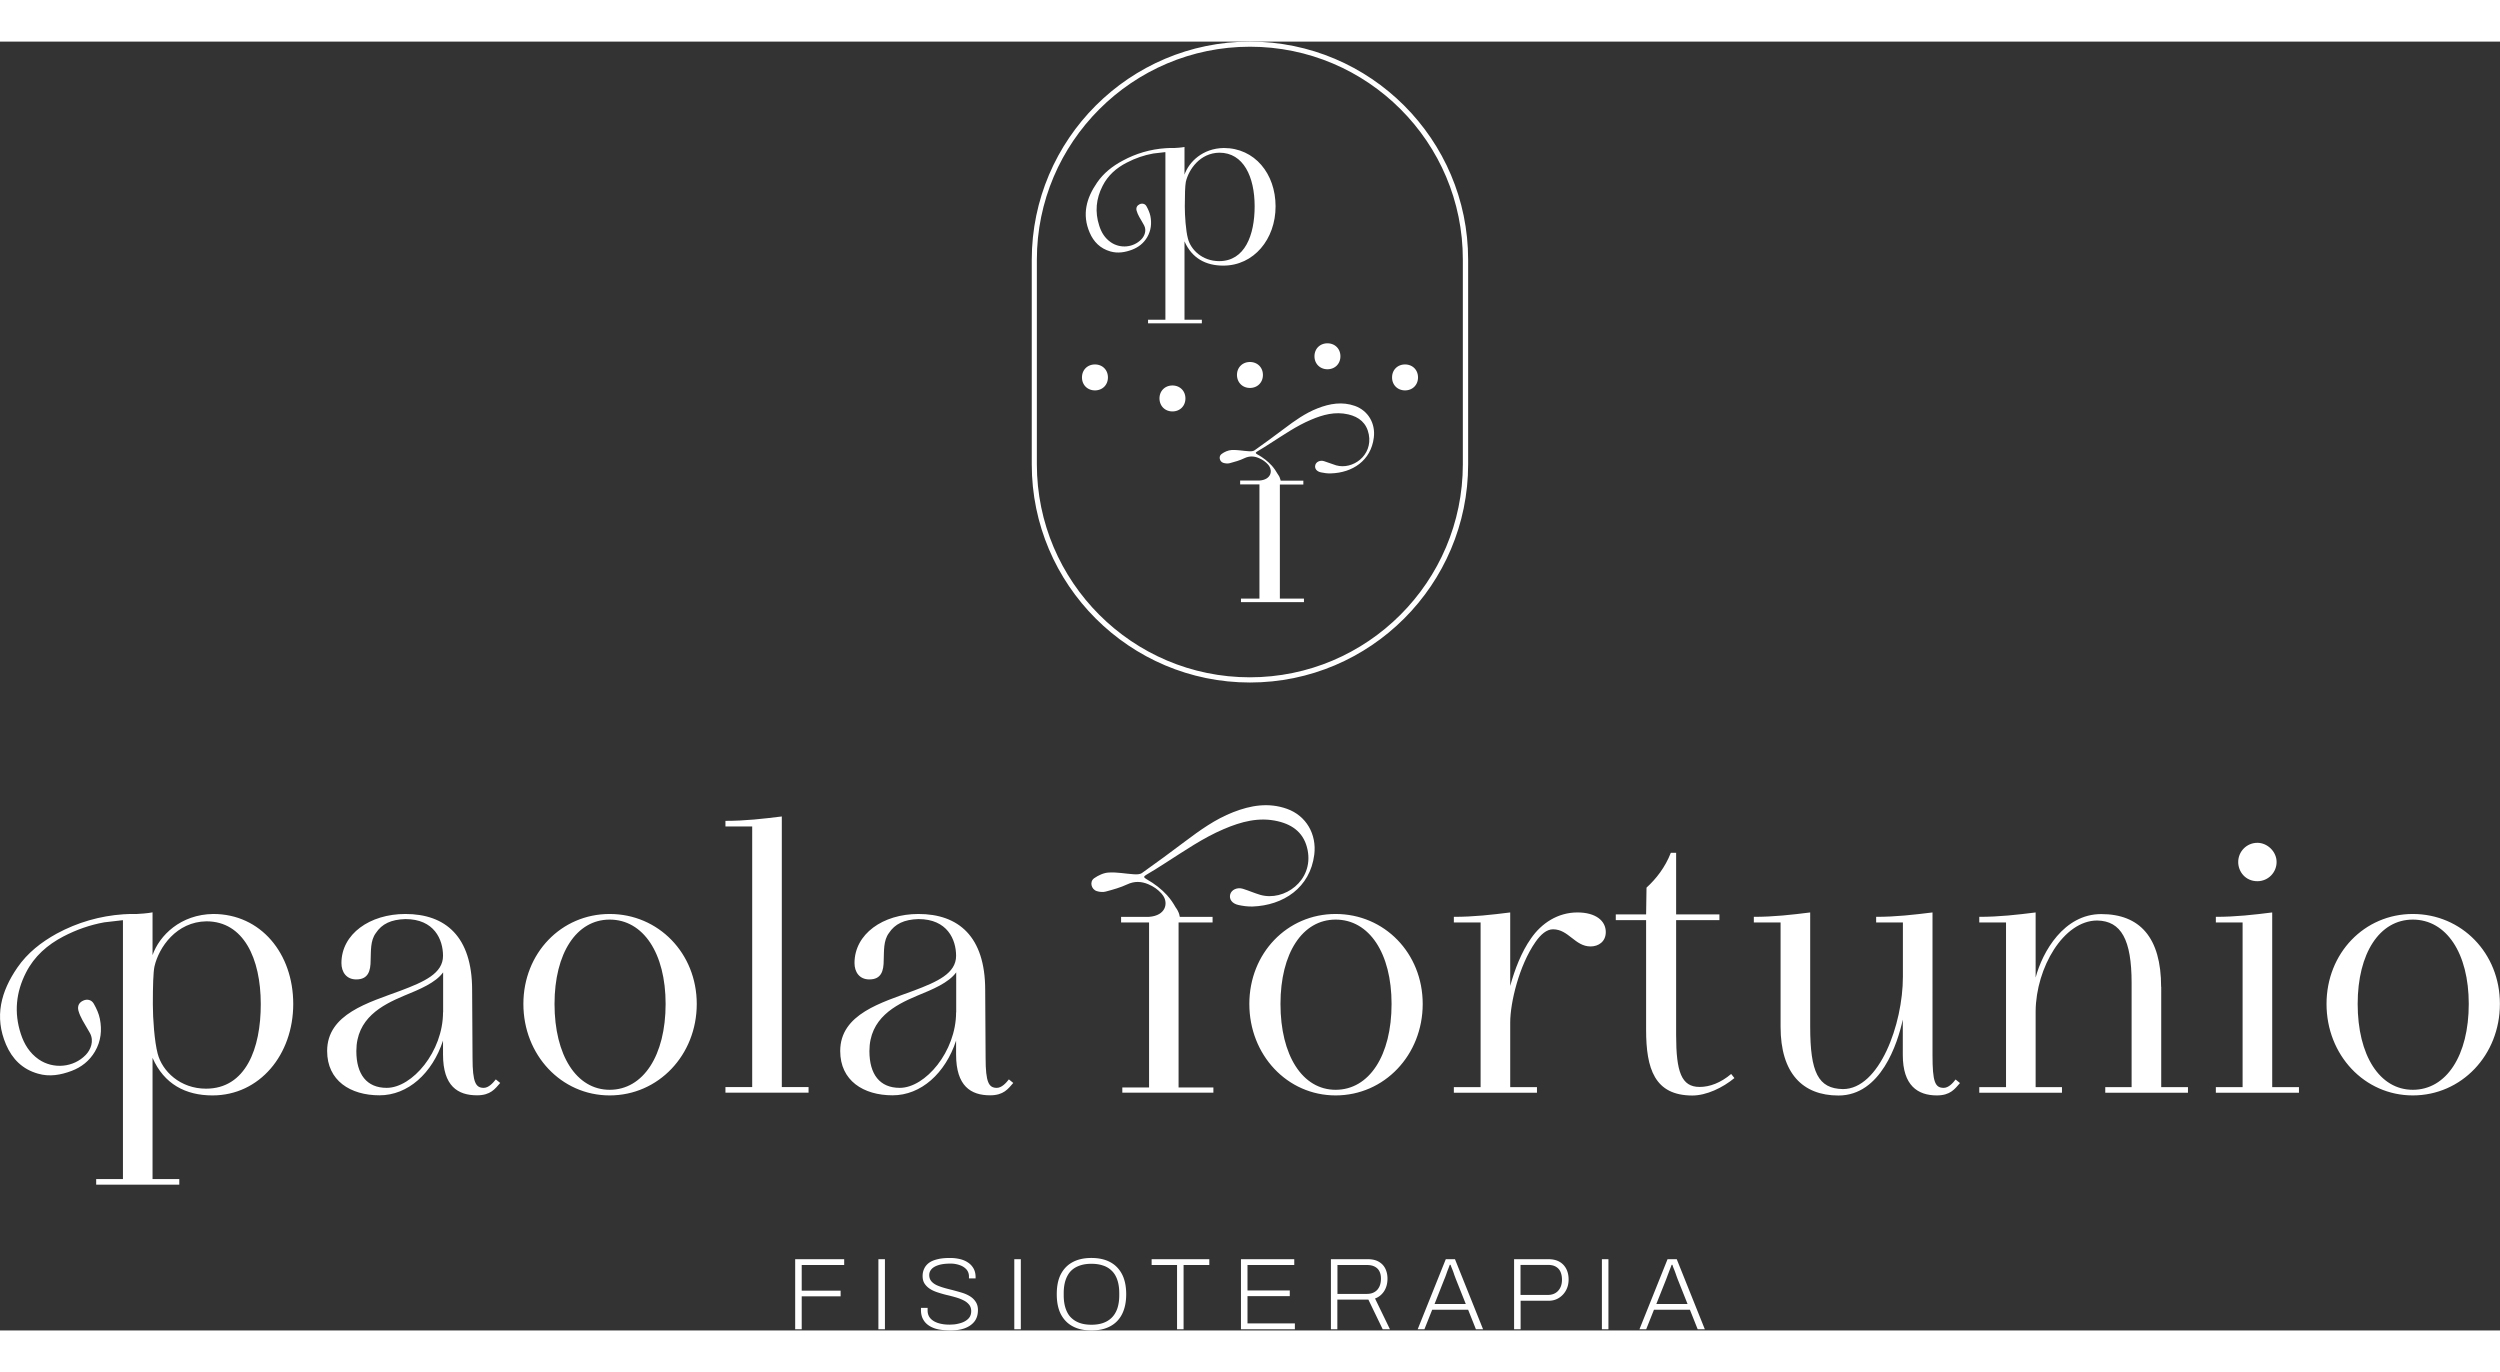
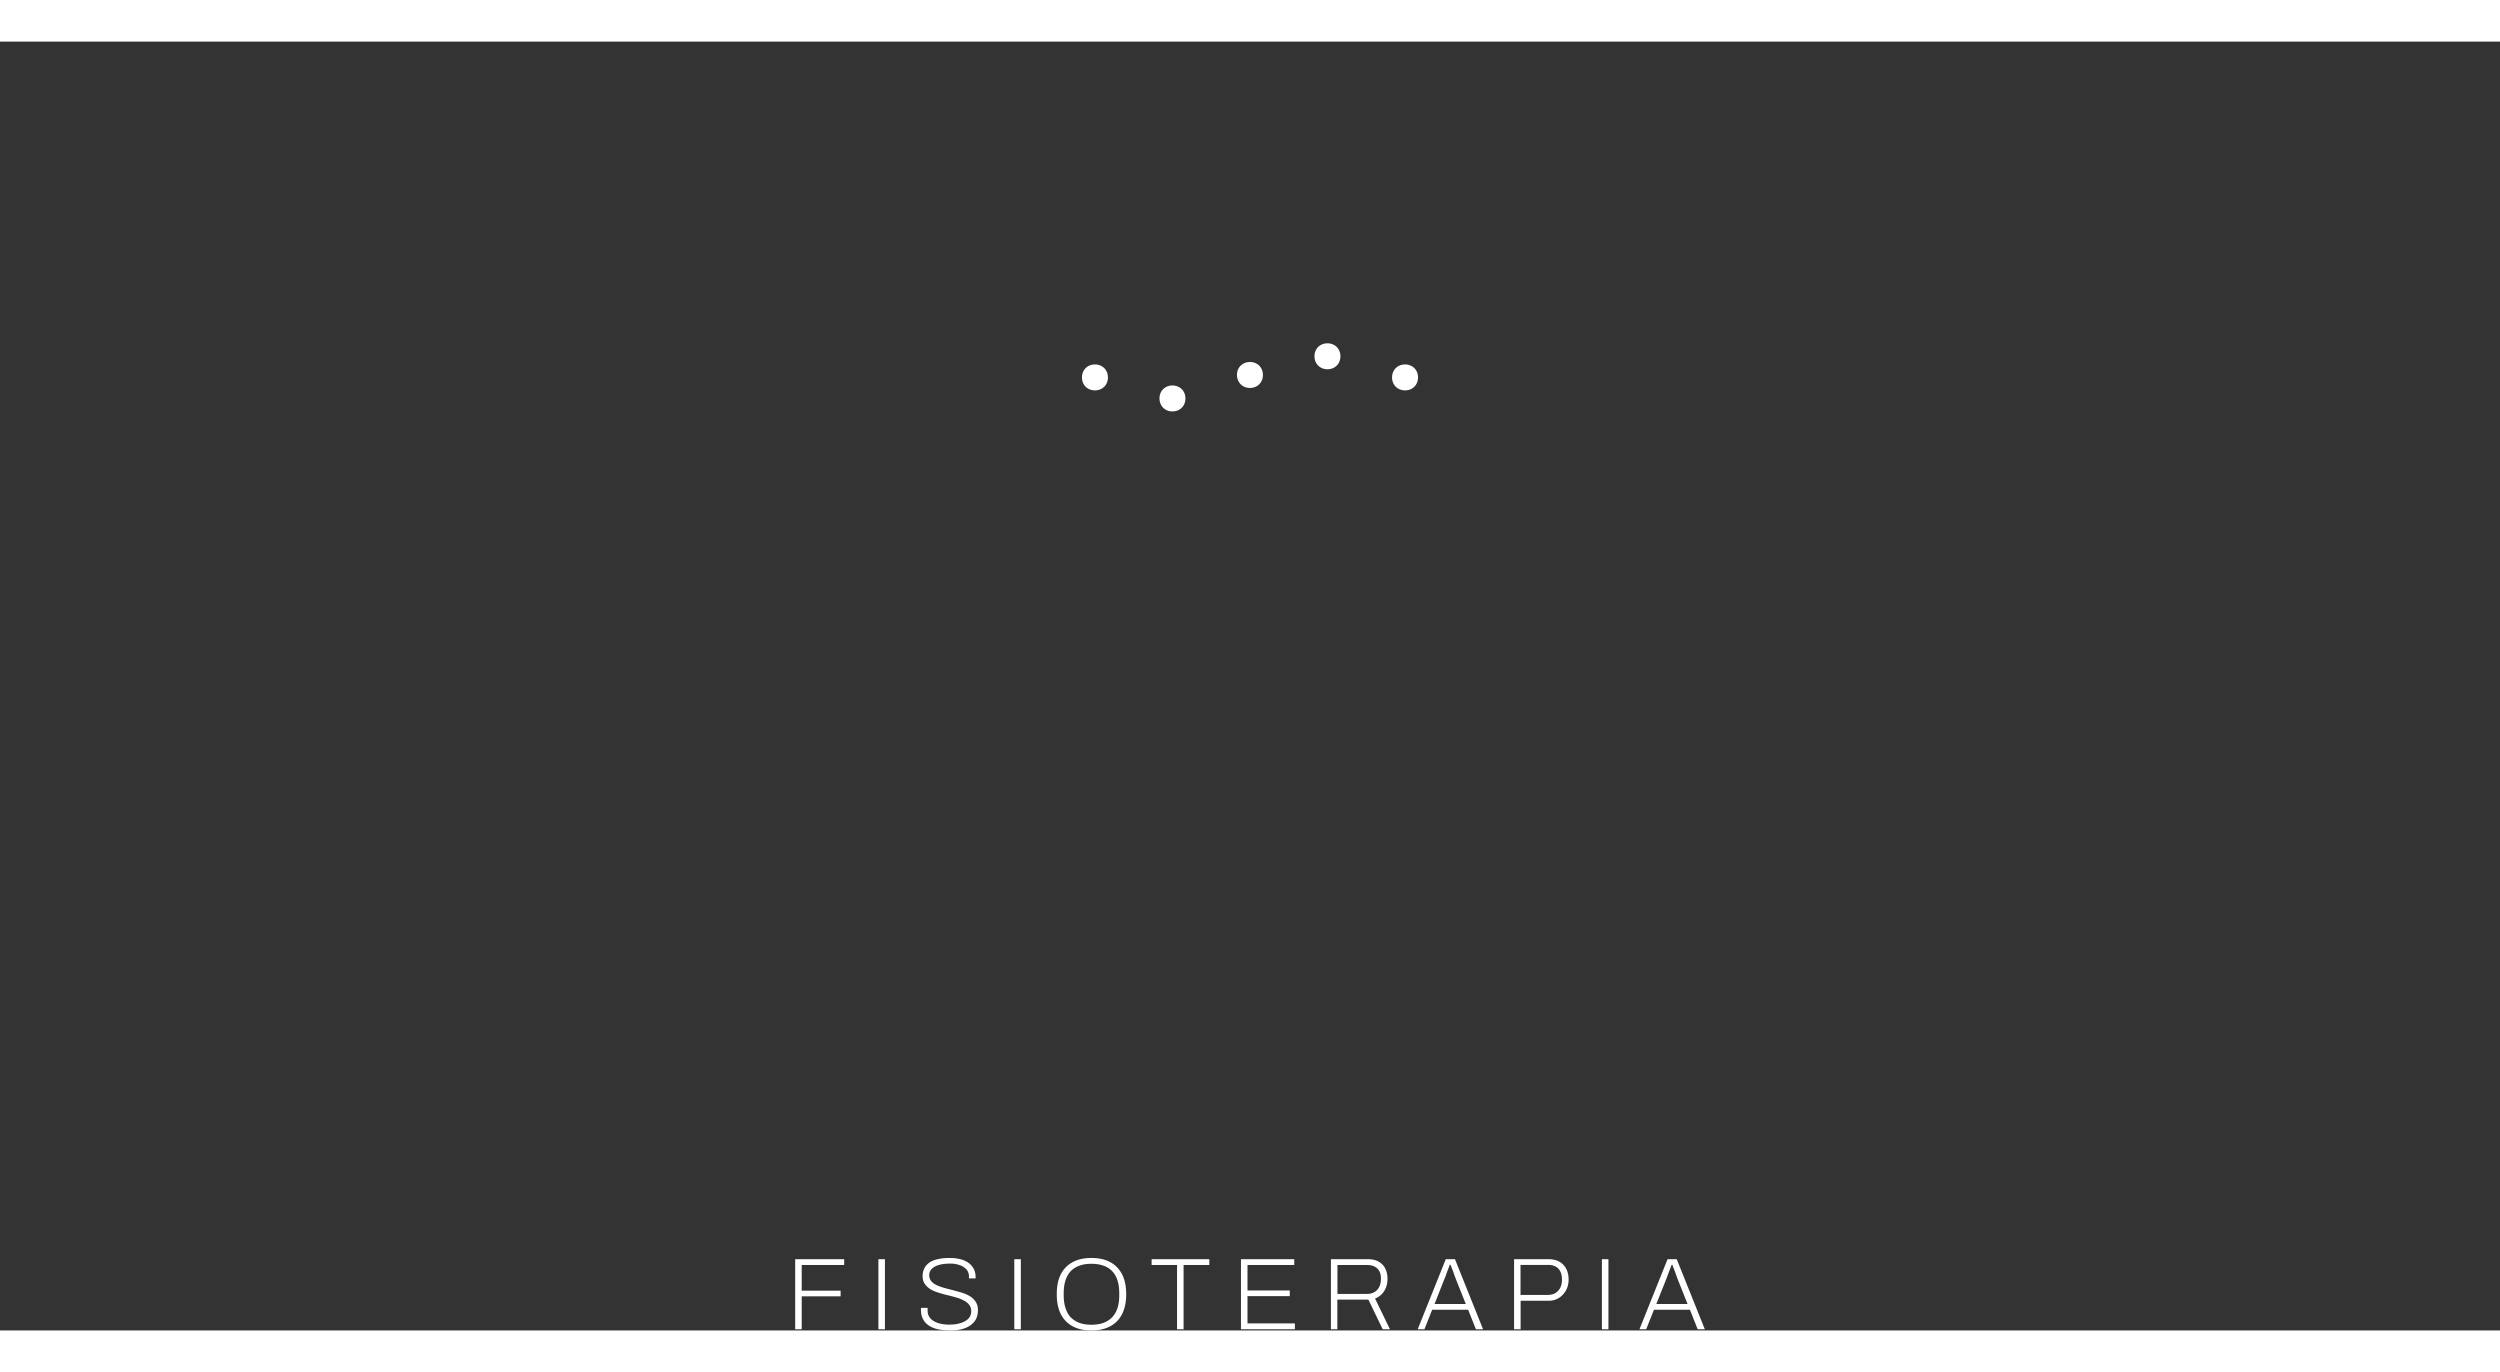
<svg xmlns="http://www.w3.org/2000/svg" xml:space="preserve" width="230" id="Capa_1" x="0" y="0" style="enable-background:new 0 0 244.85 126.23" version="1.1" viewBox="0 0 244.85 126.23">
  <rect x="0" y="0" width="244.85" height="126.23" fill="#333333" stroke="none" />
  <style>.st0{fill:#fff}</style>
  <path d="M77.88 126.11v-6.86h4.8v.57h-4.16v2.51h3.81v.56h-3.81v3.22h-.64zM86.03 126.11v-6.86h.64v6.86h-.64zM93.06 126.23c-.37 0-.72-.03-1.07-.09-.34-.06-.65-.17-.92-.33s-.48-.36-.63-.62c-.16-.26-.24-.58-.24-.97v-.1c0-.02 0-.06.01-.1h.65c-.01.03-.01.07-.01.12v.13c0 .31.09.57.28.78.19.21.45.36.77.46s.68.15 1.08.15c.11 0 .25-.01.42-.02s.37-.05.56-.1c.2-.05.39-.12.56-.22.17-.1.32-.22.43-.38.11-.16.17-.36.17-.6 0-.25-.07-.47-.21-.64s-.32-.31-.54-.42c-.22-.11-.47-.21-.75-.29-.28-.08-.57-.16-.88-.23-.3-.07-.6-.16-.88-.25s-.54-.2-.76-.34-.4-.31-.54-.52-.2-.46-.2-.76c0-.25.05-.48.15-.7.1-.22.25-.41.46-.57.21-.16.49-.28.83-.36.34-.09.76-.13 1.25-.13.35 0 .67.04.97.11s.57.19.79.34c.23.15.41.35.54.58s.2.52.2.85v.12h-.65v-.2c0-.25-.08-.47-.23-.66-.16-.18-.37-.33-.65-.43s-.58-.16-.91-.16c-.49 0-.89.05-1.2.15-.31.1-.53.23-.68.4s-.22.36-.22.57c0 .24.07.44.2.6.13.16.31.29.54.4.23.1.48.19.76.27.28.08.58.15.88.23s.59.16.88.25c.28.09.54.21.76.35s.4.32.54.54.21.48.21.79c0 .46-.12.84-.35 1.13s-.55.51-.96.66c-.4.14-.87.21-1.41.21zM99.34 126.11v-6.86h.64v6.86h-.64zM106.89 126.23c-.71 0-1.31-.13-1.82-.4s-.89-.66-1.17-1.19c-.27-.53-.4-1.18-.4-1.96 0-.79.13-1.44.4-1.96s.66-.92 1.17-1.19 1.11-.4 1.82-.4 1.32.13 1.83.4.89.66 1.17 1.19c.27.52.41 1.18.41 1.96s-.14 1.43-.41 1.96c-.27.53-.66.92-1.17 1.19s-1.12.4-1.83.4zm0-.56c.41 0 .78-.05 1.11-.16.33-.11.62-.28.86-.51.24-.23.43-.53.56-.89.13-.37.2-.81.2-1.33v-.2c0-.52-.07-.96-.2-1.33-.13-.37-.32-.67-.56-.89-.24-.23-.53-.4-.86-.5-.33-.11-.7-.16-1.11-.16-.4 0-.77.05-1.1.16-.33.11-.62.27-.86.5-.24.23-.42.53-.55.89-.13.37-.2.81-.2 1.33v.2c0 .52.07.96.2 1.33.13.37.31.67.55.89.24.23.53.4.86.51.33.11.7.16 1.1.16zM115.28 126.11v-6.29h-2.49v-.57h5.65v.57h-2.52v6.29h-.64zM121.54 126.11v-6.86h5.22v.57h-4.58v2.49h4.14v.56h-4.14v2.67h4.64v.57h-5.28zM130.35 126.11v-6.86h3.6c.44 0 .8.08 1.09.25.29.17.5.39.64.68.14.29.21.61.21.98 0 .49-.12.9-.34 1.24-.23.34-.52.57-.88.7l1.46 3.01h-.71l-1.4-2.9h-3.04v2.9h-.63zm.64-3.46h2.88c.43 0 .77-.13 1.02-.4.24-.27.36-.63.36-1.1 0-.28-.05-.52-.15-.71-.1-.2-.25-.35-.46-.46s-.46-.16-.77-.16h-2.88v2.83zM138.85 126.11l2.75-6.86h.9l2.75 6.86h-.7l-.76-1.91h-3.52l-.76 1.91h-.66zm1.65-2.47h3.06l-.96-2.41c-.02-.05-.05-.13-.09-.24-.04-.11-.09-.23-.13-.37-.05-.14-.1-.28-.16-.42a5.19 5.19 0 0 1-.15-.4h-.08c-.05.13-.1.28-.17.45-.07.17-.13.35-.19.52-.06.17-.12.33-.18.46l-.95 2.41zM148.29 126.11v-6.86h3.35c.45 0 .82.09 1.11.26.29.17.51.41.66.71.15.3.22.64.22 1.02 0 .4-.09.76-.26 1.07-.17.31-.41.56-.7.74-.29.18-.62.27-.99.27h-2.75v2.79h-.64zm.64-3.36h2.67c.41 0 .75-.13 1-.4s.38-.63.38-1.09c0-.3-.05-.56-.15-.78s-.25-.38-.46-.5-.46-.17-.78-.17h-2.67v2.94zM156.89 126.11v-6.86h.64v6.86h-.64zM160.57 126.11l2.75-6.86h.9l2.75 6.86h-.7l-.76-1.91h-3.52l-.76 1.91h-.66zm1.65-2.47h3.06l-.96-2.41c-.02-.05-.05-.13-.09-.24-.04-.11-.08-.23-.13-.37-.05-.14-.1-.28-.16-.42-.06-.14-.11-.28-.14-.4h-.08c-.05.13-.1.28-.17.45-.07.17-.13.35-.2.52-.06.17-.12.33-.17.46l-.96 2.41zM107.24 34.16c.72 0 1.27-.52 1.27-1.27s-.55-1.27-1.27-1.27-1.27.52-1.27 1.27.55 1.27 1.27 1.27zM114.83 36.22c.72 0 1.27-.52 1.27-1.27s-.55-1.27-1.27-1.27-1.27.52-1.27 1.27c.01.75.55 1.27 1.27 1.27zM122.42 33.92c.72 0 1.27-.52 1.27-1.27s-.55-1.27-1.27-1.27-1.27.52-1.27 1.27c.01.75.55 1.27 1.27 1.27zM130.01 32.09c.72 0 1.27-.52 1.27-1.27s-.55-1.27-1.27-1.27-1.27.52-1.27 1.27.56 1.27 1.27 1.27zM137.61 34.16c.72 0 1.27-.52 1.27-1.27s-.55-1.27-1.27-1.27-1.27.52-1.27 1.27.55 1.27 1.27 1.27z" class="st0" />
-   <path d="M122.42 62.77c-11.78 0-21.37-9.58-21.37-21.36V21.36C101.06 9.58 110.64 0 122.42 0c11.78 0 21.37 9.58 21.37 21.36V41.4c0 11.79-9.59 21.37-21.37 21.37zm0-62.27c-11.5 0-20.87 9.36-20.87 20.86V41.4c0 11.5 9.36 20.86 20.86 20.86s20.86-9.36 20.86-20.86V21.36C143.29 9.86 133.93.5 122.42.5z" class="st0" />
-   <path d="M119.86 10.42c-2.08.03-3.42 1.37-3.85 2.61v-2.71s-.32.07-.99.1c-.28-.01-.57 0-.85.02-1.49.1-2.91.51-4.23 1.23-.99.53-1.86 1.21-2.5 2.15-1.04 1.51-1.48 3.11-.72 4.88.39.92 1.05 1.57 2.03 1.85.73.21 1.44.09 2.13-.17.62-.24 1.13-.63 1.48-1.23.38-.66.45-1.36.31-2.07-.07-.33-.22-.66-.38-.95-.14-.26-.42-.31-.66-.21-.26.12-.39.34-.31.64.06.21.15.41.26.61.15.28.33.54.47.82.27.5.05 1.06-.27 1.38-.78.81-2.07.92-2.99.28-.58-.4-.92-.96-1.13-1.62-.44-1.35-.31-2.65.33-3.9.52-1.03 1.35-1.76 2.37-2.28.83-.43 1.69-.73 2.59-.89l1.12-.13h.07v16.41h-1.7v.35h5.27v-.35h-1.7v-7.68c.73 1.67 2.1 2.38 3.8 2.38 2.99 0 5.12-2.59 5.12-5.8s-2.05-5.72-5.07-5.72zm-.45 11.08c-1.65 0-2.79-1.11-3.07-2.23-.2-.76-.3-2.2-.3-3.12 0-1.17.03-2.05.1-2.41.28-1.22 1.39-2.84 3.29-2.86 2.36 0 3.45 2.36 3.45 5.25 0 2.83-.96 5.37-3.47 5.37zM20.89 85.44c-3.21.04-5.28 2.11-5.95 4.03v-4.19s-.49.11-1.53.16c-.44-.01-.88 0-1.32.03-2.31.16-4.49.79-6.53 1.89-1.52.84-2.86 1.88-3.86 3.33-1.6 2.33-2.28 4.8-1.11 7.54.61 1.42 1.61 2.42 3.13 2.85 1.13.33 2.23.13 3.29-.27.96-.36 1.75-.98 2.29-1.9.59-1.01.7-2.09.48-3.2-.1-.51-.33-1.01-.59-1.47-.22-.4-.65-.49-1.03-.32-.41.18-.6.52-.48.99.09.33.24.64.4.94.23.43.5.83.73 1.26.42.78.07 1.63-.41 2.13-1.2 1.25-3.19 1.42-4.61.44-.89-.62-1.42-1.48-1.75-2.49-.68-2.08-.48-4.09.51-6.02.81-1.59 2.09-2.71 3.66-3.53 1.29-.67 2.62-1.13 3.99-1.38l1.73-.2c.04 0 .07 0 .11-.01v25.35H9.42v.55h8.14v-.55h-2.62V99.53c1.13 2.58 3.25 3.68 5.87 3.68 4.62 0 7.91-3.99 7.91-8.96 0-4.93-3.17-8.81-7.83-8.81zm-.71 17.11c-2.54 0-4.3-1.72-4.74-3.44-.31-1.17-.47-3.4-.47-4.81 0-1.8.04-3.17.16-3.72.43-1.88 2.15-4.38 5.09-4.42 3.64 0 5.32 3.64 5.32 8.1.01 4.37-1.48 8.29-5.36 8.29zM47.38 102.47c-.78 0-1.1-.51-1.1-2.94l-.04-6.65c0-5.24-2.62-7.44-6.54-7.44-3.48 0-6.26 1.96-6.26 4.81 0 .86.47 1.6 1.45 1.6 1.17 0 1.41-.82 1.41-1.88.04-.9-.04-1.92.51-2.66.59-.9 1.49-1.33 2.9-1.37 2.82 0 3.68 2 3.68 3.6 0 1.72-1.84 2.54-4.15 3.41-3.13 1.17-7.2 2.27-7.2 5.91 0 2.9 2.27 4.34 5.13 4.34 2.78 0 5.17-2.15 6.22-5.36v1.37c0 3.09 1.45 3.99 3.33 3.99 1.33 0 1.76-.63 2.27-1.21l-.43-.35c-.28.36-.71.83-1.18.83zm-3.99-7.4c0 3.84-3.01 7.4-5.52 7.4-1.96 0-2.97-1.33-2.97-3.6 0-3.21 2.5-4.5 4.62-5.4 1.64-.67 3.13-1.29 3.88-2.31v3.91zM59.71 85.44c-4.74 0-8.45 3.84-8.45 8.81 0 5.01 3.72 8.96 8.45 8.96 4.77 0 8.53-3.95 8.53-8.96 0-4.97-3.76-8.81-8.53-8.81zm0 17.22c-3.25 0-5.4-3.37-5.4-8.41 0-4.97 2.15-8.26 5.4-8.26 3.29 0 5.48 3.29 5.48 8.26 0 5.05-2.19 8.41-5.48 8.41zM76.57 75.89c-1.88.23-3.56.43-5.52.43v.55h2.62v25.52h-2.62v.55h8.14v-.55h-2.62v-26.5zM97.63 102.47c-.78 0-1.1-.51-1.1-2.94l-.04-6.65c0-5.24-2.62-7.44-6.54-7.44-3.48 0-6.26 1.96-6.26 4.81 0 .86.47 1.6 1.45 1.6 1.17 0 1.41-.82 1.41-1.88.04-.9-.04-1.92.51-2.66.59-.9 1.49-1.33 2.9-1.37 2.82 0 3.68 2 3.68 3.6 0 1.72-1.84 2.54-4.15 3.41-3.13 1.17-7.2 2.27-7.2 5.91 0 2.9 2.27 4.34 5.13 4.34 2.78 0 5.17-2.15 6.22-5.36v1.37c0 3.09 1.45 3.99 3.33 3.99 1.33 0 1.76-.63 2.27-1.21l-.43-.35c-.28.36-.71.83-1.18.83zm-3.99-7.4c0 3.84-3.01 7.4-5.52 7.4-1.96 0-2.97-1.33-2.97-3.6 0-3.21 2.5-4.5 4.62-5.4 1.64-.67 3.13-1.29 3.88-2.31v3.91zM130.81 85.44c-4.74 0-8.45 3.84-8.45 8.81 0 5.01 3.72 8.96 8.45 8.96 4.77 0 8.53-3.95 8.53-8.96 0-4.97-3.75-8.81-8.53-8.81zm0 17.22c-3.25 0-5.4-3.37-5.4-8.41 0-4.97 2.15-8.26 5.4-8.26 3.29 0 5.48 3.29 5.48 8.26 0 5.05-2.19 8.41-5.48 8.41zM154.49 85.29c-1.92 0-3.52 1.06-4.54 2.54-.94 1.33-1.6 3.05-2.04 4.66v-7.2c-1.84.23-3.56.43-5.52.43v.55h2.62v16.13h-2.62v.55h8.14v-.55h-2.62v-6.34c0-1.92.86-5.56 2.47-7.87.51-.74 1.1-1.25 1.72-1.25 1.53 0 2.15 1.68 3.68 1.68.78 0 1.49-.47 1.49-1.41 0-1.1-.98-1.92-2.78-1.92zM190.37 102.47c-.86 0-1.1-.59-1.1-3.21V85.29c-1.88.23-3.56.43-5.52.43v.55h2.62v5.32c0 4.66-2.31 11-5.87 11-2.43-.04-3.21-1.64-3.21-6.11V85.29c-1.84.23-3.56.43-5.52.43v.55h2.62v10.22c0 4.54 2.15 6.73 5.67 6.73 4.15 0 5.79-5.09 6.3-7.44v3.48c0 2.97 1.45 3.95 3.33 3.95 1.33 0 1.76-.63 2.27-1.21l-.43-.35c-.26.35-.69.82-1.16.82zM211.66 92.57c0-4.81-2.07-7.12-5.87-7.12-3.64 0-5.75 3.68-6.42 6.22v-6.38c-1.84.23-3.56.43-5.52.43v.55h2.62v16.13h-2.62v.55h8.1v-.55h-2.58v-7.44c.04-4.27 2.74-8.88 6.03-8.88 2.35.04 3.37 1.88 3.37 6.11v10.21h-2.58v.55h8.1v-.55h-2.62v-9.83zM221.09 82.23c1.06 0 1.88-.86 1.88-1.88s-.9-1.88-1.88-1.88c-1.06 0-1.88.86-1.88 1.88 0 .95.71 1.88 1.88 1.88zM222.54 85.29c-1.84.23-3.56.43-5.52.43v.55h2.62v16.13h-2.62v.55h8.14v-.55h-2.62V85.29zM236.31 85.44c-4.74 0-8.45 3.84-8.45 8.81 0 5.01 3.72 8.96 8.45 8.96 4.77 0 8.53-3.95 8.53-8.96.01-4.97-3.75-8.81-8.53-8.81zm0 17.22c-3.25 0-5.4-3.37-5.4-8.41 0-4.97 2.15-8.26 5.4-8.26 3.29 0 5.48 3.29 5.48 8.26 0 5.05-2.19 8.41-5.48 8.41z" class="st0" />
-   <path d="M128.72 79.63c.25-2-.79-3.82-2.68-4.49-1.8-.64-3.55-.34-5.26.33-1.75.68-3.26 1.77-4.75 2.89-1.38 1.04-2.78 2.07-4.19 3.07-.2.14-.53.14-.8.12-.81-.05-1.63-.22-2.44-.17-.49.02-1.03.27-1.44.56-.47.33-.29 1.09.26 1.26.28.09.62.12.89.04.71-.19 1.43-.39 2.09-.7.71-.33 1.37-.3 2.05-.02.53.22.96.53 1.29.9l.01.01c.06.07.11.15.17.22.51.75.25 1.95-1.38 2.07h-2.74v.55h2.74v16.16h-2.62v.51h8.92v-.51h-3.41V86.27h3.33v-.55h-3.21c-.01-.08-.03-.14-.05-.21h.01c0-.01-.01-.02-.01-.02-.08-.27-.21-.5-.36-.7-.23-.41-.49-.8-.81-1.15 0-.01-.01-.01-.01-.02 0 0-.01 0-.01-.01-.55-.6-1.22-1.13-2.02-1.58-.32-.18-.29-.27 0-.44.62-.36 1.23-.75 1.84-1.14 1.87-1.19 3.69-2.46 5.74-3.33 1.69-.72 3.43-1.2 5.29-.76 1.53.36 2.59 1.21 2.91 2.83.59 3-2.31 5.04-4.63 4.38-.58-.17-1.14-.42-1.72-.6-.55-.17-1.11.1-1.23.54-.13.48.17.91.8 1.05.45.1.92.16 1.38.15 3.02-.11 5.64-1.83 6.05-5.08zM161.22 96.79V86.04h-2.97v-.56h2.97l.04-2.62c.95-.87 1.82-1.98 2.38-3.41h.52v6.03h4.24v.56h-4.24V97.3c0 3.61.52 5.08 2.3 5.08.99 0 2.06-.4 3.09-1.27l.32.4c-1.15.95-2.74 1.71-4.13 1.71-3.69-.01-4.52-2.62-4.52-6.43zM134.55 38.79c.18-1.38-.54-2.64-1.85-3.11-1.24-.44-2.46-.23-3.64.23-1.21.47-2.26 1.22-3.29 2-.96.72-1.92 1.43-2.9 2.12-.14.1-.37.1-.55.09-.56-.03-1.13-.15-1.69-.12-.34.02-.71.18-.99.39-.32.23-.2.76.18.87.19.06.43.08.62.03.49-.13.99-.27 1.44-.49.49-.23.95-.21 1.41-.01.37.15.66.37.89.62l.12.15c.35.52.17 1.35-.95 1.43h-1.89v.38h1.89v11.18h-1.81v.35h6.17v-.35h-2.36V43.38h2.3V43h-2.22c-.01-.05-.02-.1-.04-.15 0-.01-.01-.01-.01-.02-.05-.19-.14-.35-.25-.49-.16-.28-.34-.55-.56-.8 0-.01 0-.01-.01-.02h-.01c-.38-.42-.84-.78-1.4-1.09-.22-.12-.2-.18 0-.3.43-.25.85-.52 1.27-.79 1.29-.82 2.55-1.7 3.97-2.3 1.17-.5 2.37-.83 3.66-.53 1.06.25 1.79.84 2.01 1.96.4 2.08-1.6 3.49-3.2 3.03-.4-.12-.79-.29-1.19-.41-.38-.12-.77.07-.85.38-.09.33.12.63.56.72.31.07.64.11.96.1 2.12-.06 3.93-1.25 4.21-3.5z" class="st0" />
</svg>